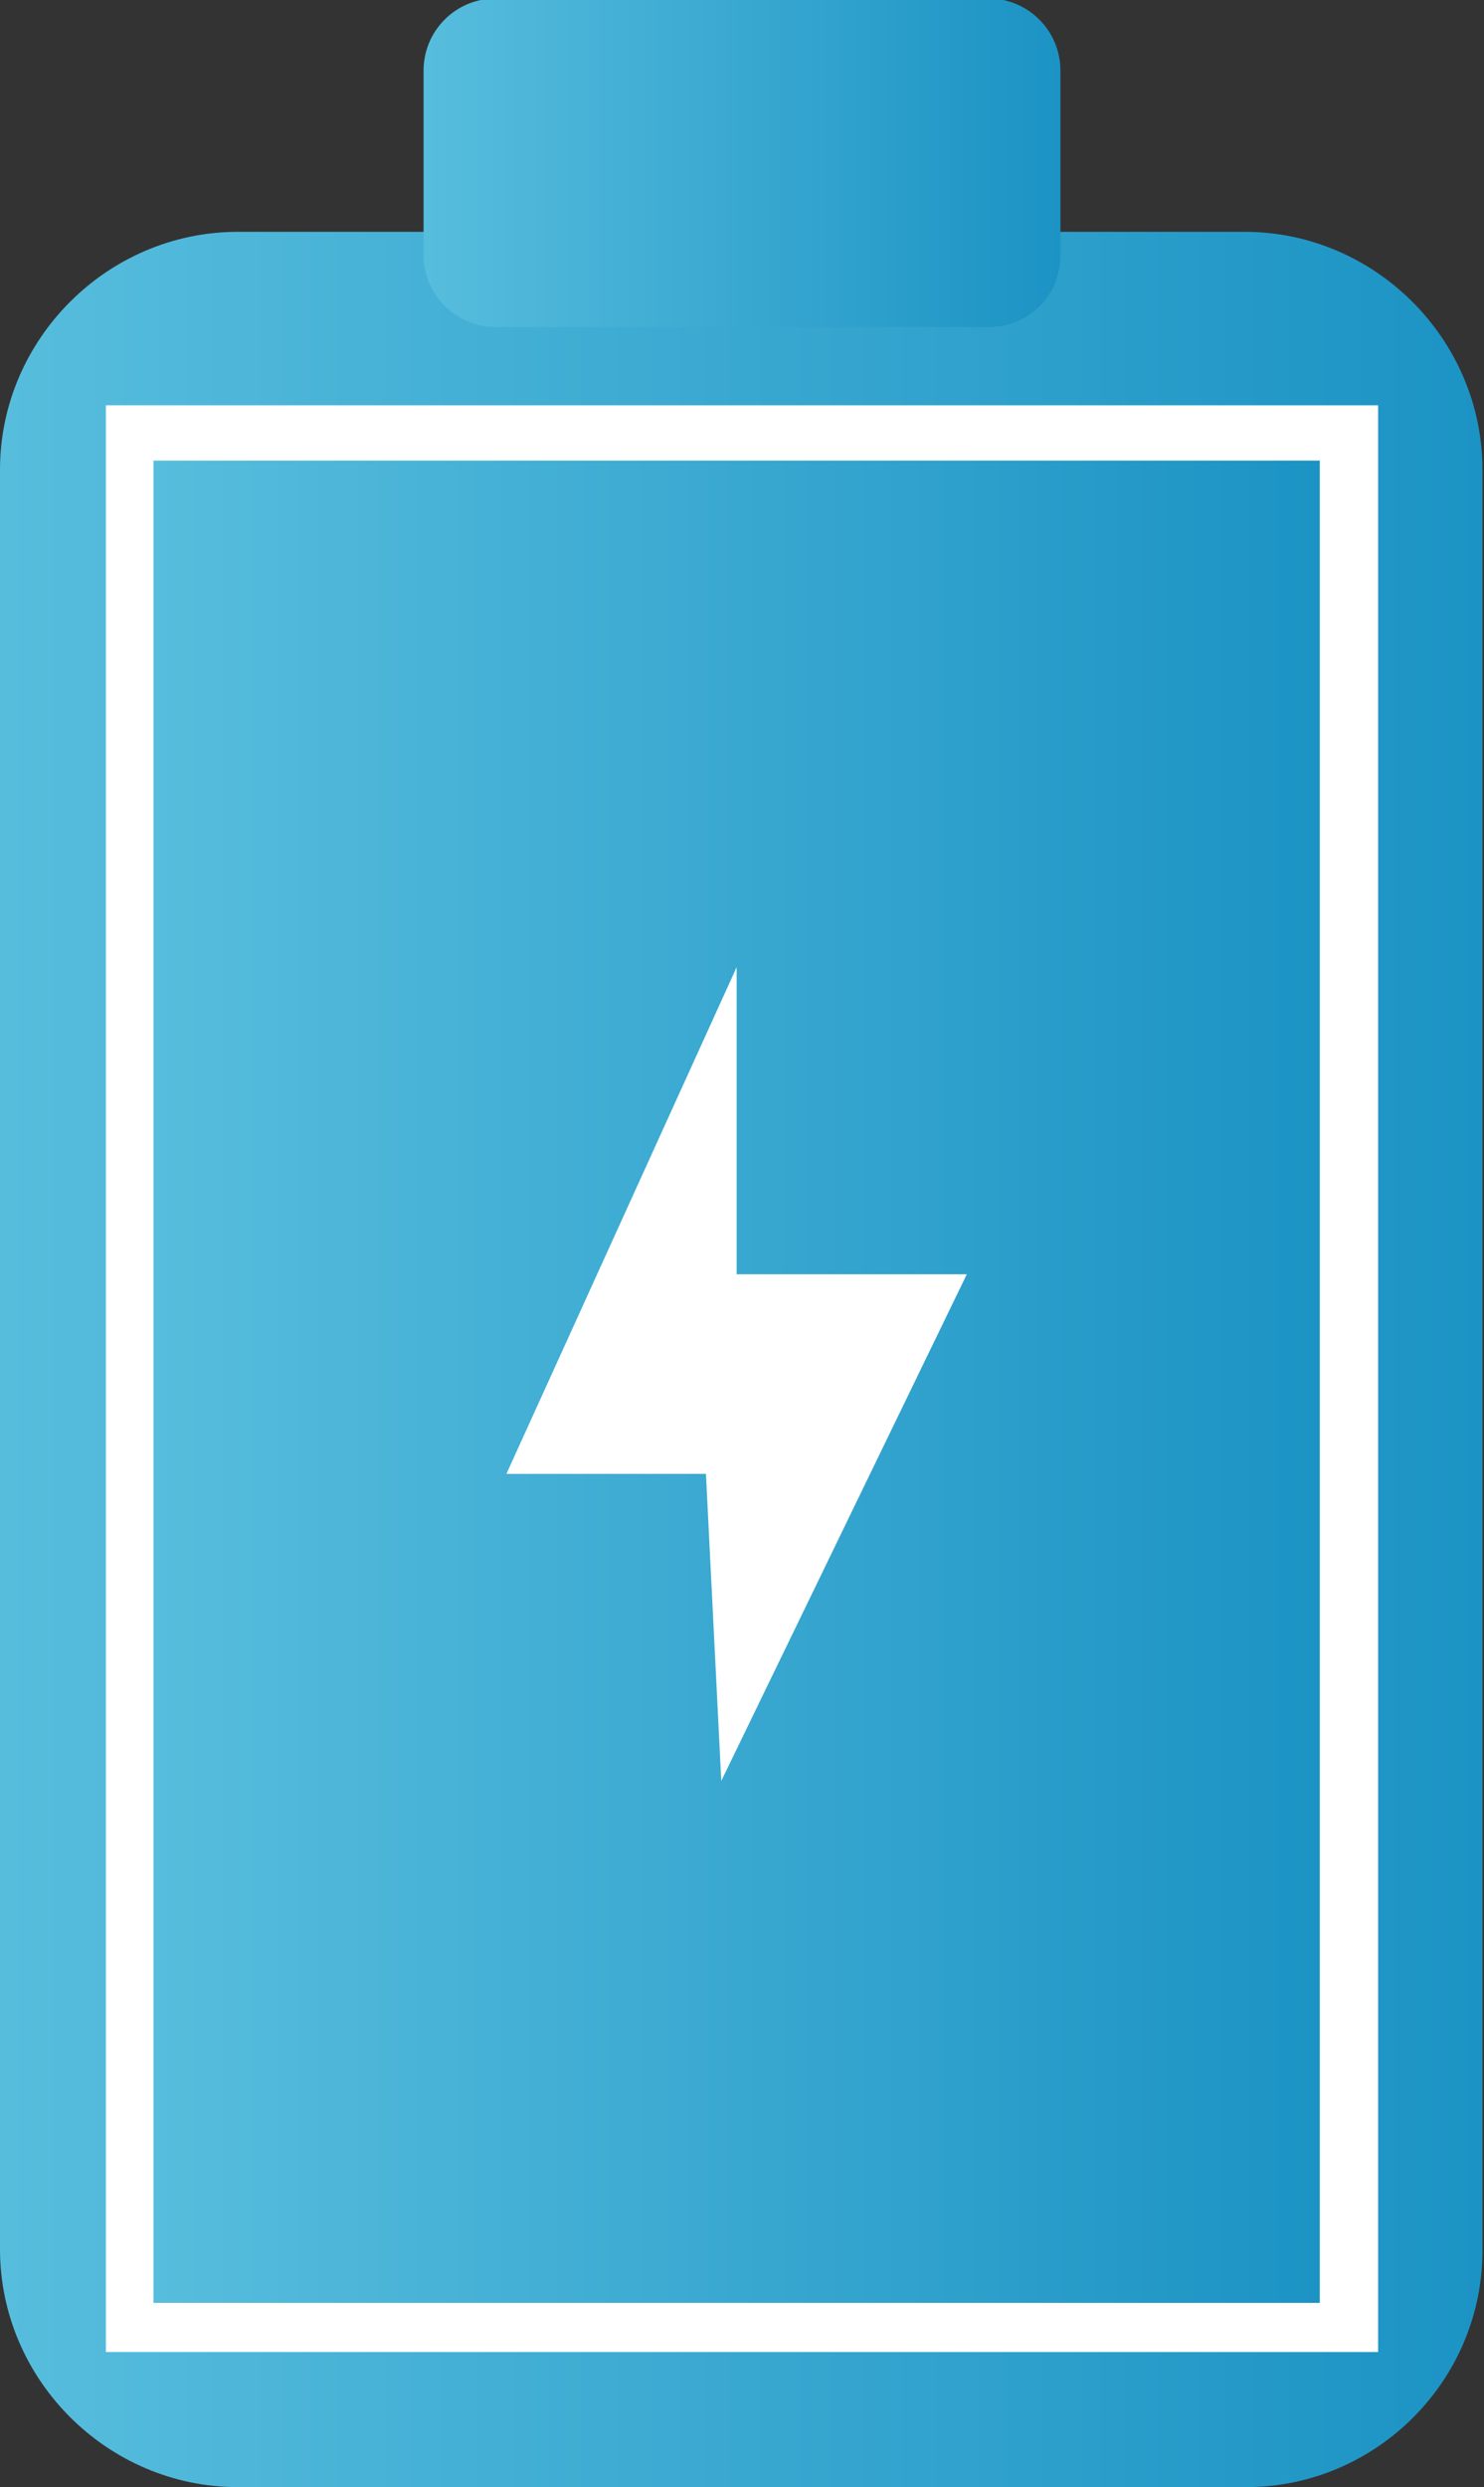
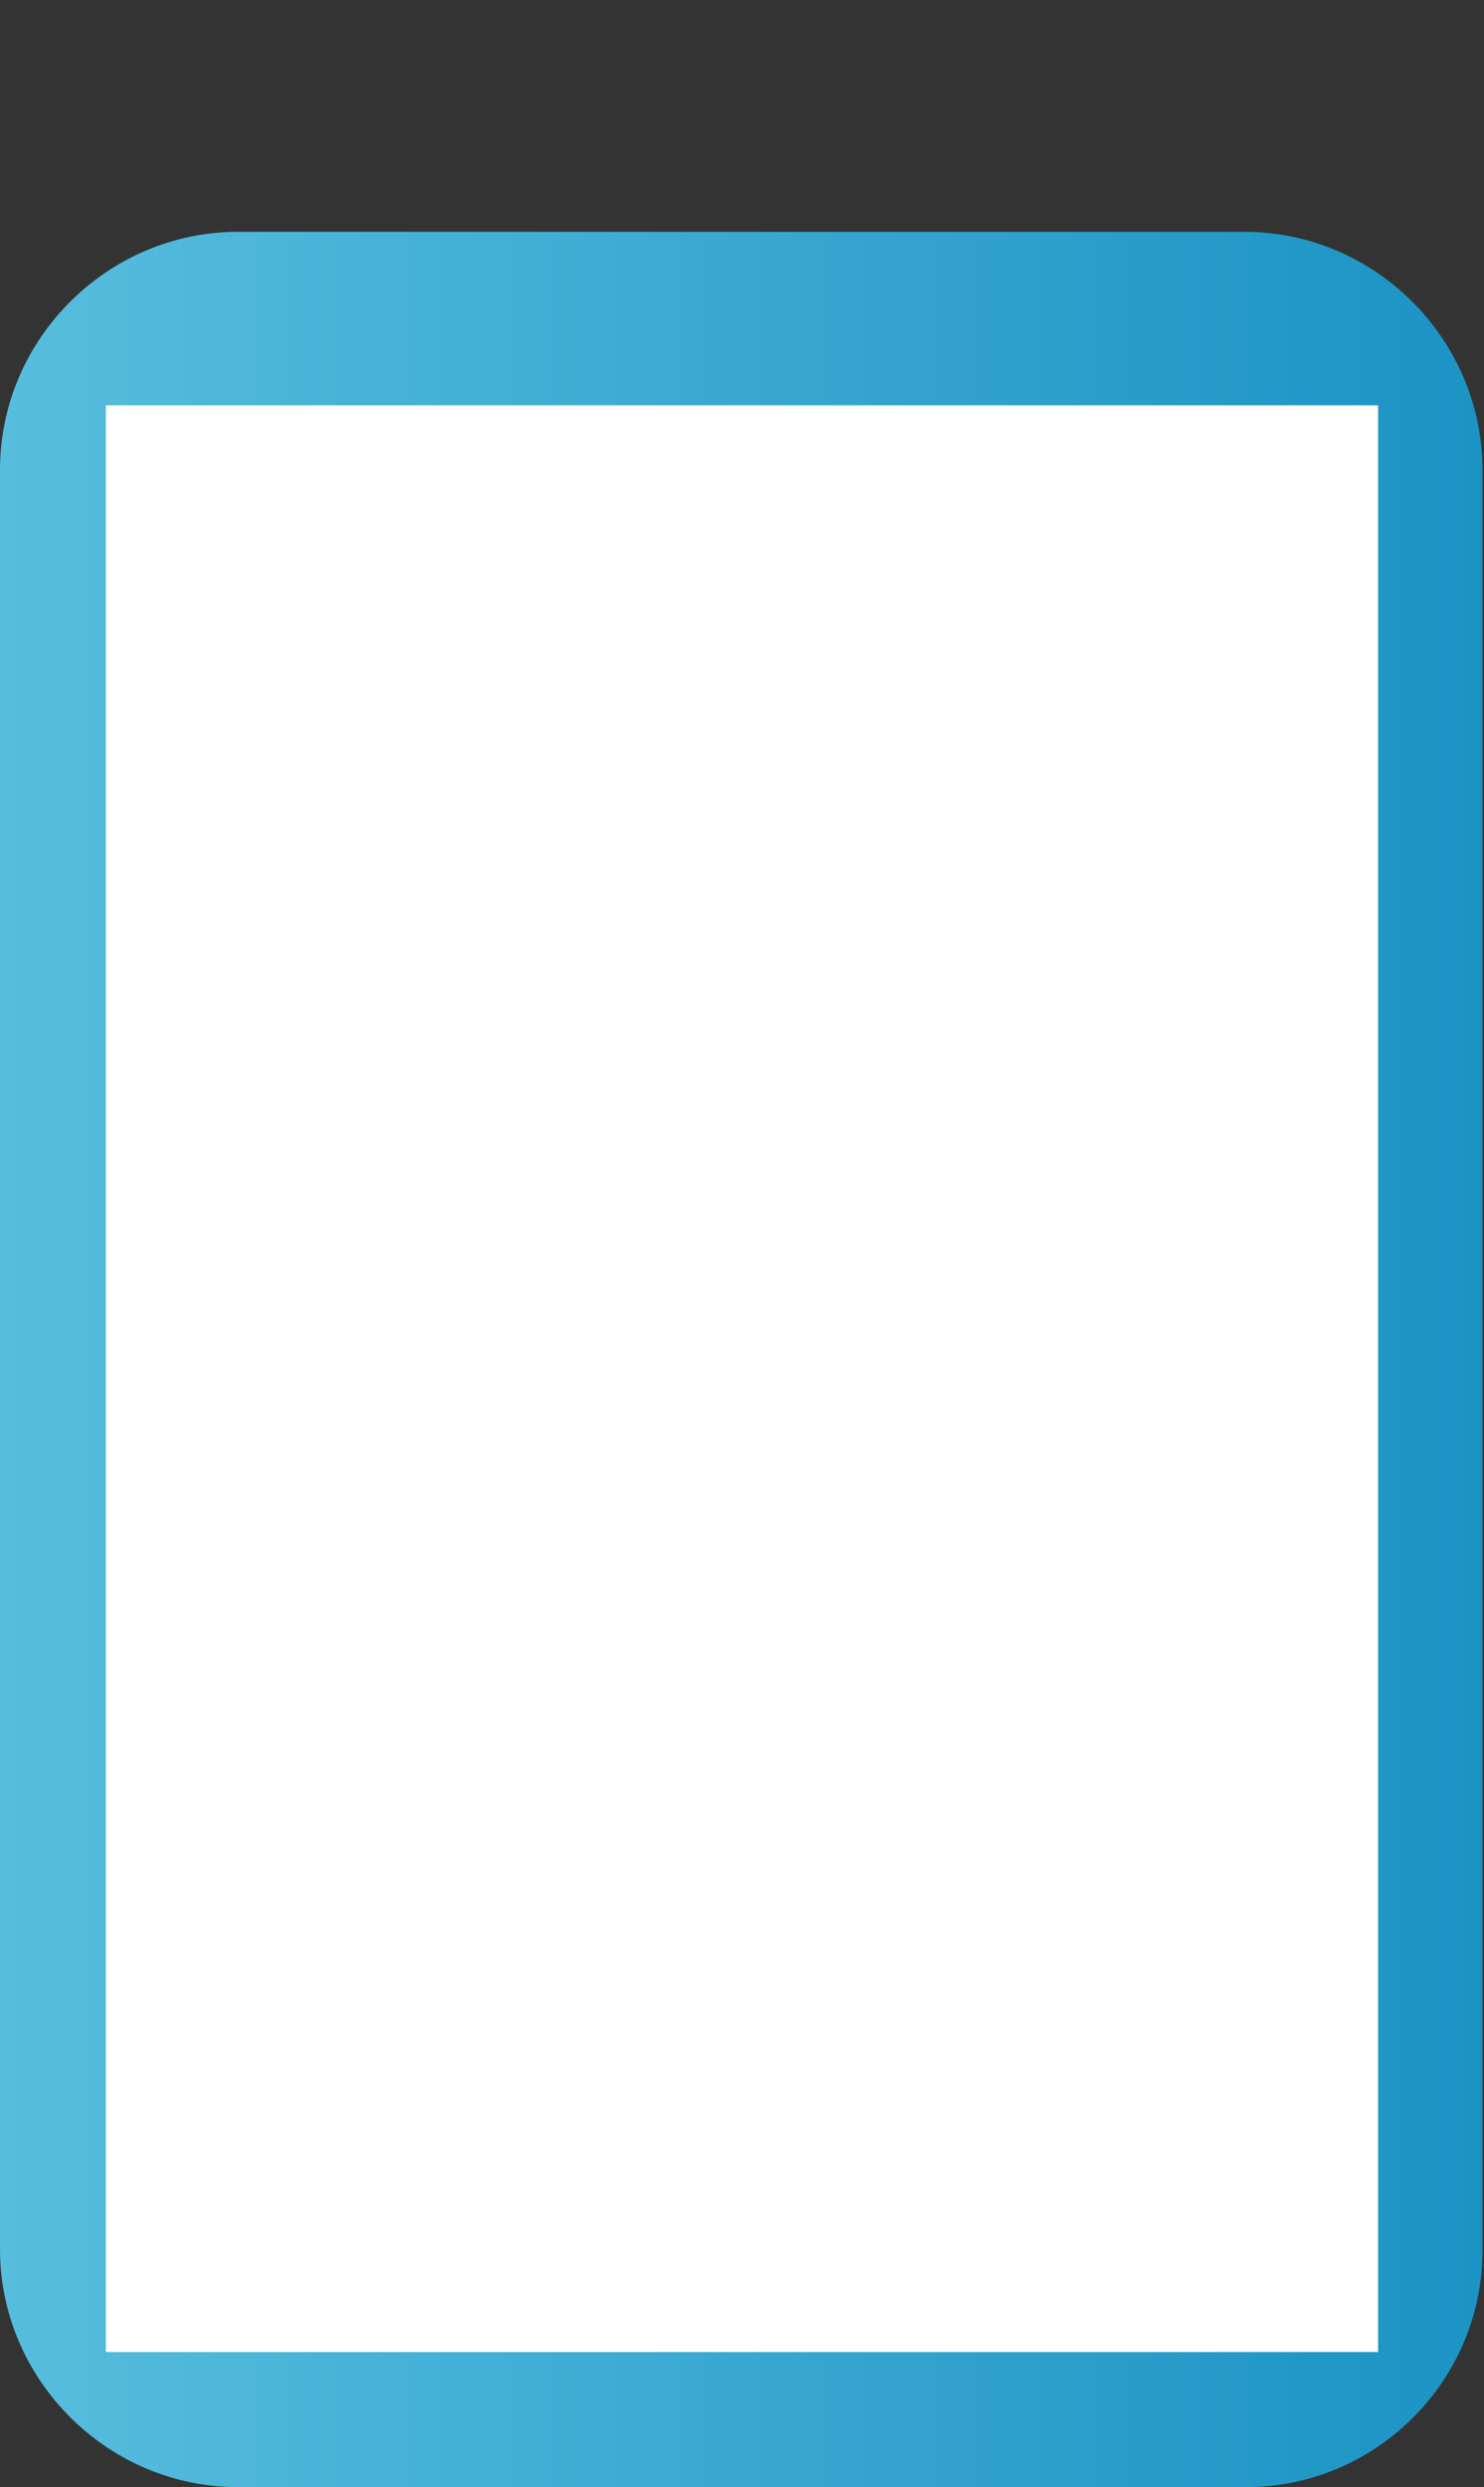
<svg xmlns="http://www.w3.org/2000/svg" version="1.1" id="バッテリー" x="0px" y="0px" viewBox="0 0 96.7 162" style="enable-background:new 0 0 96.7 162;" xml:space="preserve">
  <rect x="0" y="0" width="96.7" height="162" fill="#333333" stroke="none" />
  <style type="text/css">
	.st0{fill:url(#SVGID_1_);}
	.st1{fill:url(#SVGID_00000000223184262819227410000008149002325623900086_);}
	.st2{fill:#FFFFFF;}
	.st3{fill:url(#SVGID_00000000197121576466123350000000240307237392623533_);}
</style>
  <linearGradient id="SVGID_1_" gradientUnits="userSpaceOnUse" x1="0" y1="88.535" x2="96.698" y2="88.535">
    <stop offset="0" style="stop-color:#57BDDD" />
    <stop offset="1" style="stop-color:#1B93C4" />
  </linearGradient>
  <path class="st0" d="M81.2,162H15.5C7,162,0,155,0,146.5V30.6c0-8.5,7-15.5,15.5-15.5h65.6c8.5,0,15.5,7,15.5,15.5v115.8  C96.7,155,89.7,162,81.2,162z" />
  <linearGradient id="SVGID_00000040536788696556766160000006919368531113515195_" gradientUnits="userSpaceOnUse" x1="27.628" y1="10.674" x2="69.07" y2="10.674">
    <stop offset="0" style="stop-color:#57BDDD" />
    <stop offset="1" style="stop-color:#1B93C4" />
  </linearGradient>
-   <path style="fill:url(#SVGID_00000040536788696556766160000006919368531113515195_);" d="M64.4,21.3H32.3c-2.6,0-4.7-2.1-4.7-4.7  v-12c0-2.6,2.1-4.7,4.7-4.7h32.1c2.6,0,4.7,2.1,4.7,4.7v12C69.1,19.3,67,21.3,64.4,21.3z" />
  <rect x="6.9" y="26.4" class="st2" width="82.9" height="126.8" />
  <linearGradient id="SVGID_00000182497970210788891590000014165142177642670485_" gradientUnits="userSpaceOnUse" x1="10.023" y1="90" x2="86.023" y2="90">
    <stop offset="0" style="stop-color:#57BDDD" />
    <stop offset="1" style="stop-color:#1B93C4" />
  </linearGradient>
-   <rect x="10" y="30" style="fill:url(#SVGID_00000182497970210788891590000014165142177642670485_);" width="76" height="120" />
-   <polygon class="st2" points="48,63 33,96 46,96 47,116 63,83 48,83 " />
</svg>